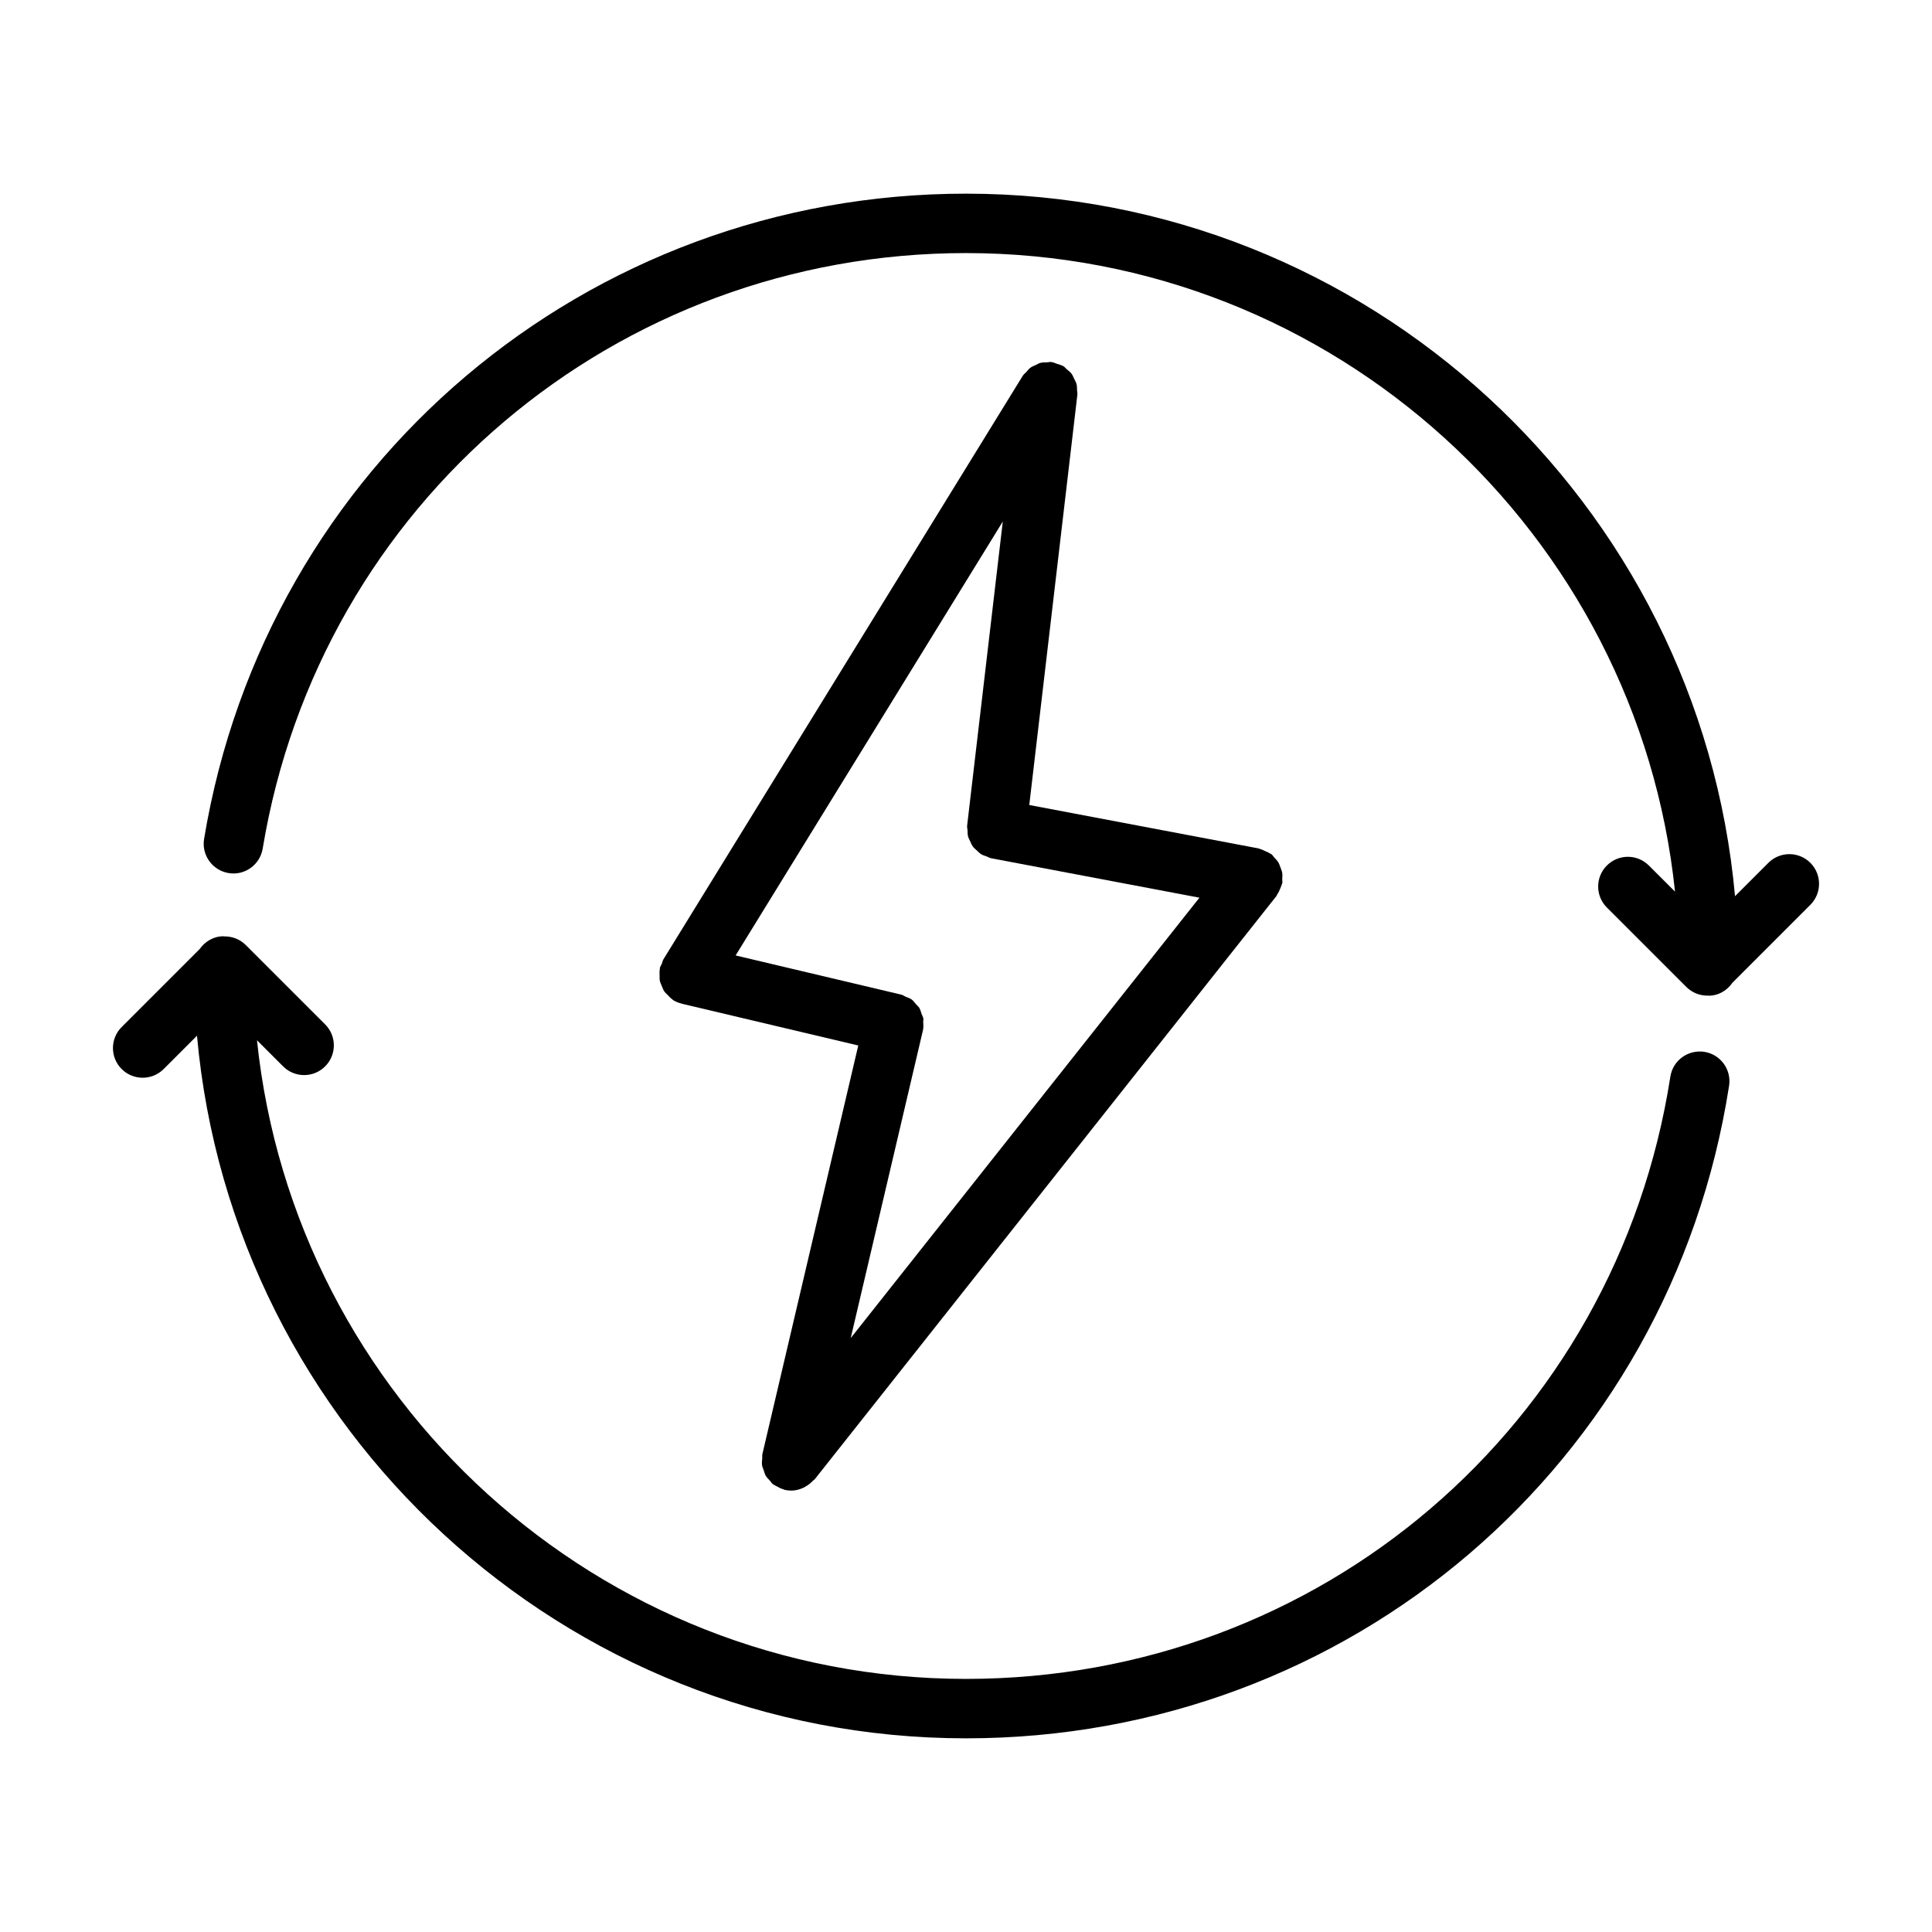
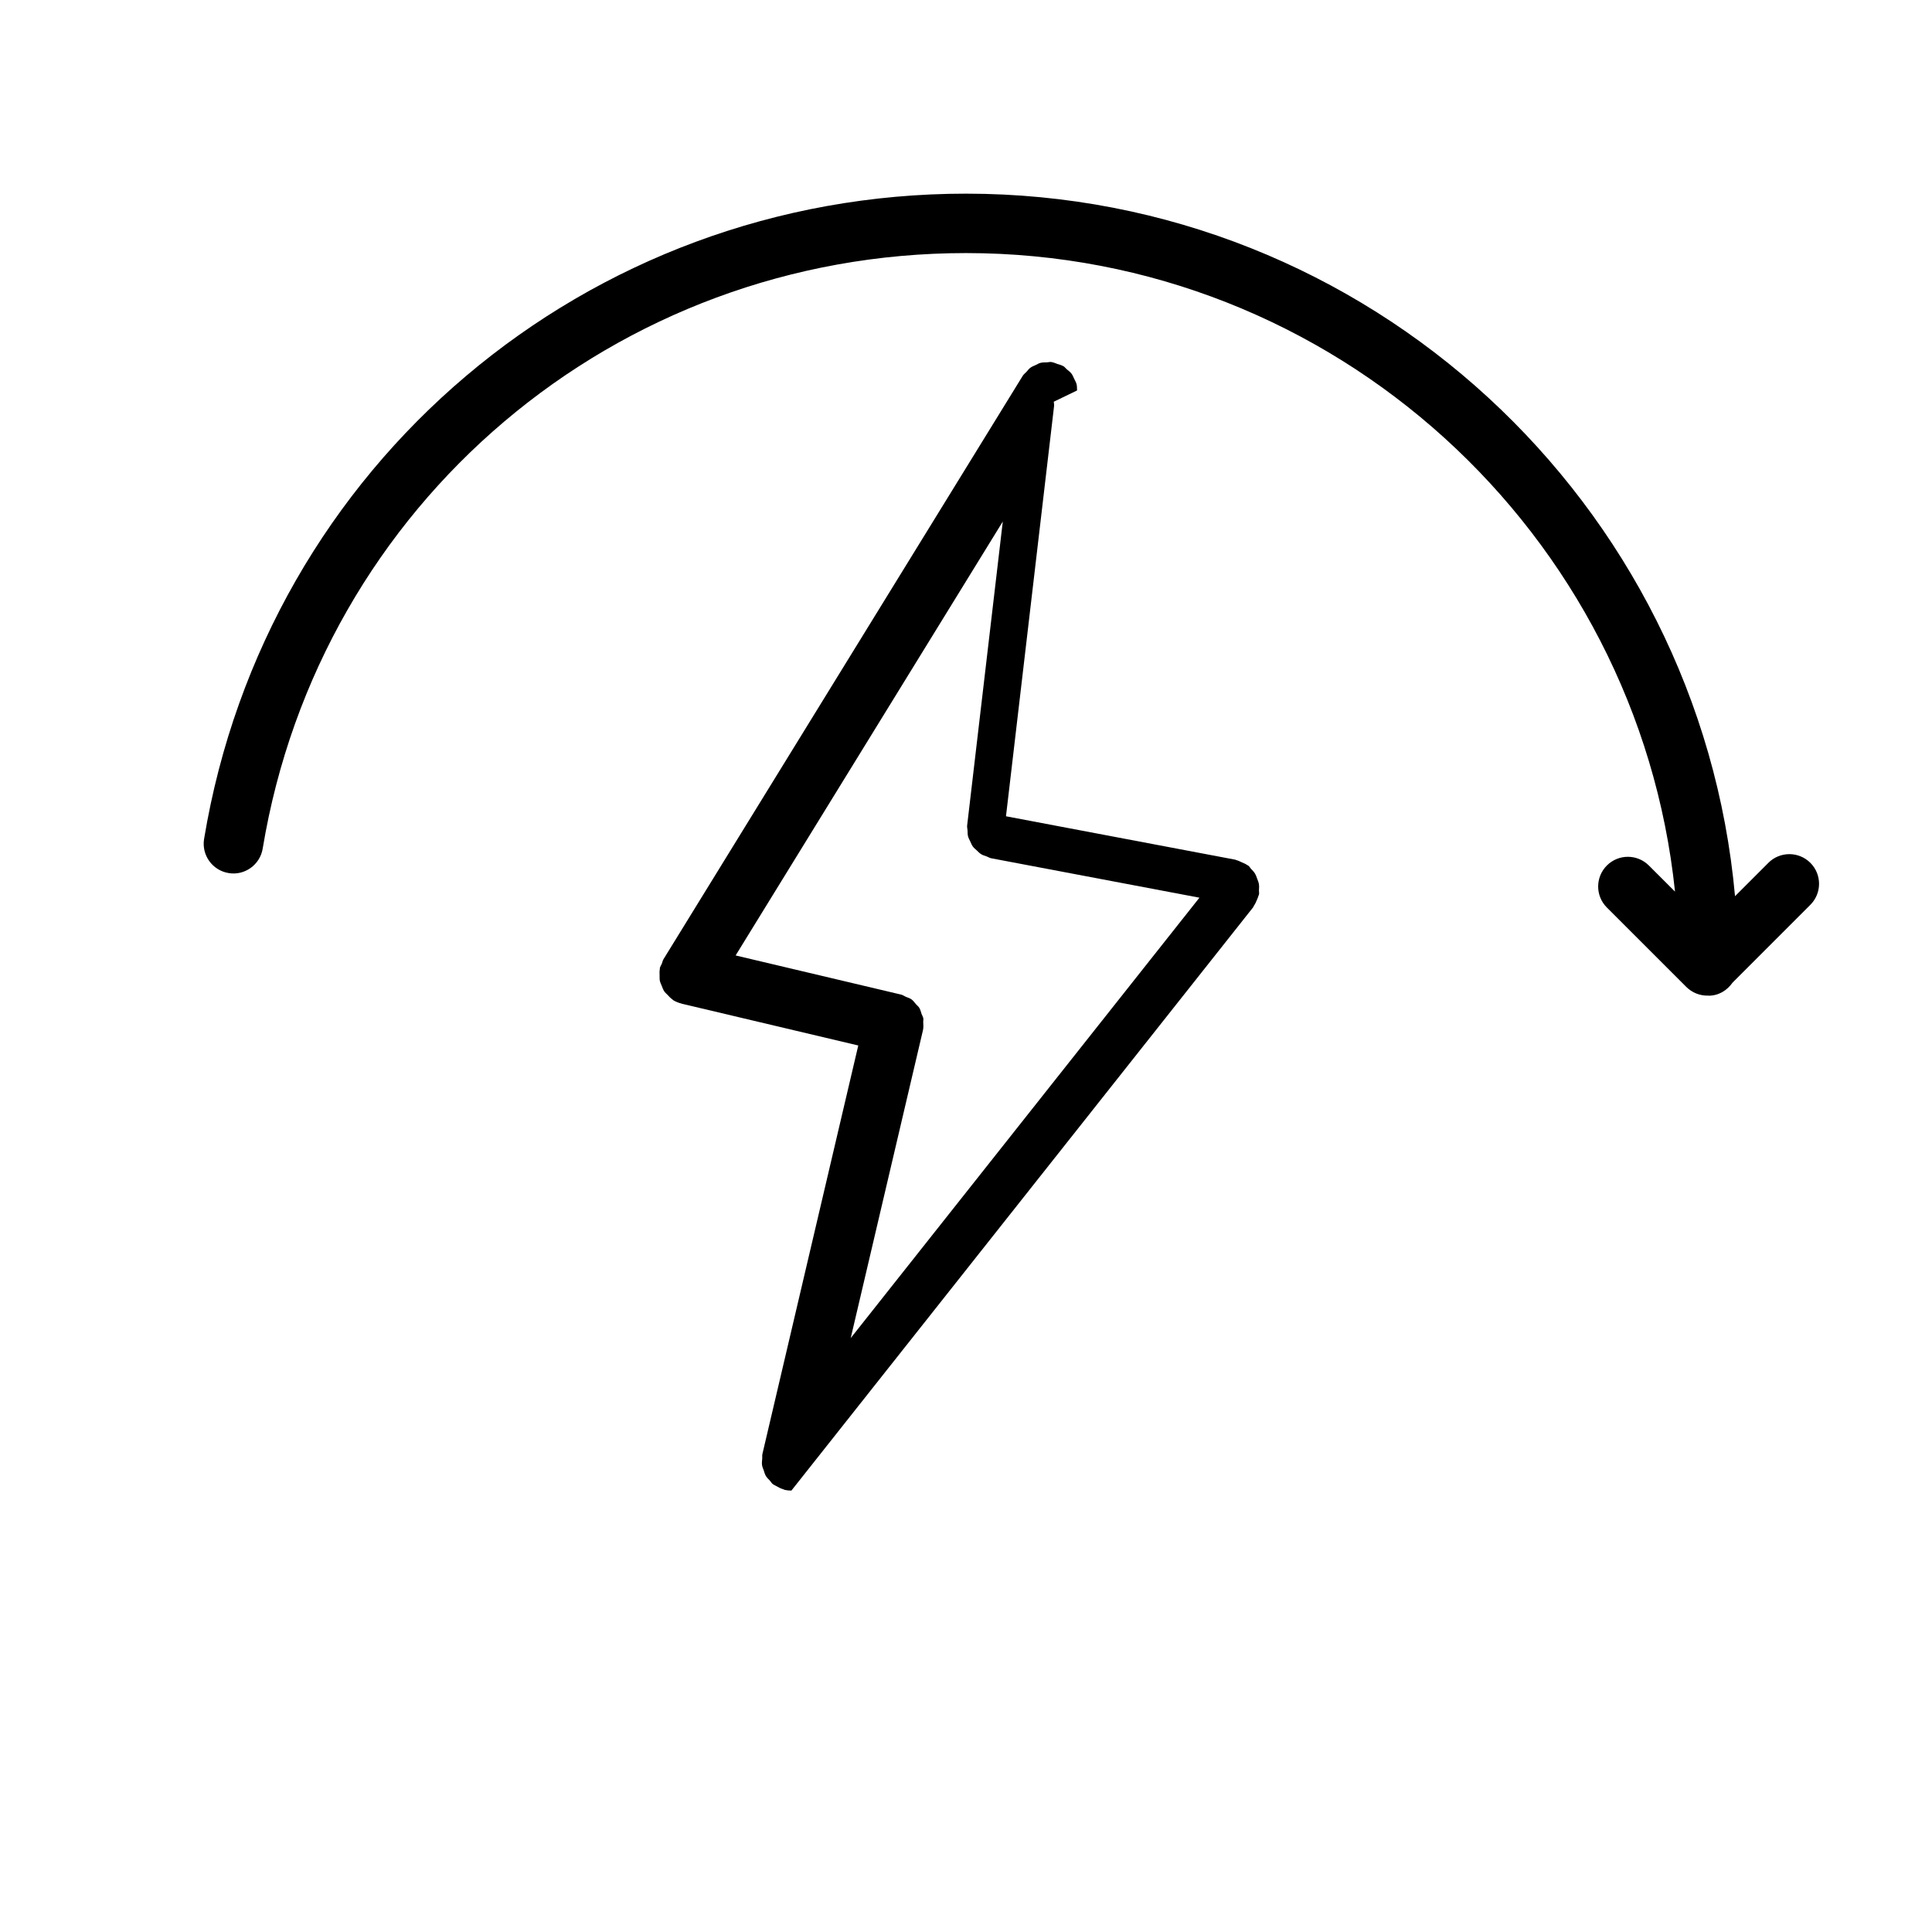
<svg xmlns="http://www.w3.org/2000/svg" fill="#000000" width="800px" height="800px" version="1.1" viewBox="144 144 512 512">
  <g>
-     <path d="m595.66 422.74c-4.344-0.621-8.32 2.281-8.996 6.566-14.391 92.492-92.898 159.62-186.66 159.62-97.527 0-178.03-74.285-187.9-169.25l6.926 6.926c1.535 1.535 3.551 2.305 5.566 2.305s4.031-0.77 5.566-2.305c3.078-3.078 3.078-8.062 0-11.133l-21.051-21.043c-1.582-1.582-3.668-2.312-5.738-2.273-0.062 0-0.109-0.031-0.172-0.031-2.637 0-4.856 1.387-6.289 3.379l-20.672 20.672c-3.078 3.078-3.078 8.062 0 11.133 1.535 1.535 3.551 2.305 5.566 2.305 2.016 0 4.031-0.77 5.566-2.305l8.832-8.832c9.371 104.22 97.168 186.2 203.8 186.2 101.57 0 186.62-72.73 202.22-172.94 0.668-4.289-2.273-8.32-6.566-8.988z" />
    <path d="m612.63 372.67-8.832 8.832c-9.391-104.22-97.18-186.18-203.8-186.18-100.58 0-185.5 71.914-201.91 170.99-0.715 4.289 2.188 8.344 6.481 9.055 4.273 0.738 8.344-2.195 9.047-6.481 15.148-91.449 93.531-157.82 186.38-157.82 97.52 0 178.01 74.273 187.9 169.22l-6.926-6.918c-3.078-3.078-8.055-3.078-11.133 0s-3.078 8.062 0 11.133l21.051 21.043c1.535 1.535 3.551 2.305 5.566 2.305 0.039 0 0.078-0.023 0.117-0.023 0.074 0.004 0.145 0.043 0.227 0.043 2.668 0 4.914-1.418 6.336-3.449l20.625-20.633c3.078-3.078 3.078-8.062 0-11.133-3.078-3.066-8.062-3.066-11.133 0.012z" />
-     <path d="m429.43 247.48c-0.023-0.582 0.008-1.156-0.141-1.715-0.141-0.512-0.418-0.953-0.645-1.426-0.211-0.441-0.371-0.891-0.668-1.289-0.355-0.48-0.836-0.828-1.301-1.211-0.293-0.25-0.496-0.574-0.836-0.789-0.039-0.023-0.086-0.023-0.133-0.047-0.449-0.27-0.969-0.371-1.473-0.543-0.504-0.172-0.984-0.418-1.488-0.488-0.047 0-0.078-0.031-0.125-0.039-0.402-0.047-0.781 0.078-1.164 0.094-0.59 0.016-1.172-0.008-1.738 0.141-0.441 0.117-0.812 0.363-1.211 0.551-0.52 0.234-1.062 0.434-1.52 0.789-0.371 0.285-0.629 0.668-0.945 1.016-0.348 0.371-0.754 0.652-1.031 1.109l-95.188 154.58c-0.234 0.387-0.285 0.812-0.449 1.211-0.156 0.379-0.41 0.691-0.504 1.102-0.023 0.102 0.008 0.203-0.008 0.316-0.117 0.559-0.078 1.109-0.062 1.668 0.016 0.473-0.031 0.945 0.062 1.402 0.102 0.488 0.332 0.914 0.512 1.371 0.195 0.473 0.348 0.961 0.629 1.387 0.25 0.387 0.613 0.676 0.938 1.016 0.387 0.41 0.746 0.828 1.219 1.141 0.094 0.062 0.141 0.164 0.227 0.219 0.699 0.434 1.449 0.715 2.203 0.906 0.039 0.008 0.07 0.039 0.109 0.047l46.75 11.066-25.41 108.28c-0.094 0.387 0 0.754-0.039 1.141-0.047 0.598-0.141 1.18-0.055 1.777 0.07 0.496 0.285 0.93 0.449 1.395 0.164 0.496 0.285 0.992 0.543 1.449 0.293 0.496 0.707 0.867 1.094 1.289 0.277 0.309 0.457 0.668 0.789 0.93 0.047 0.039 0.109 0.047 0.156 0.086 0.203 0.164 0.48 0.242 0.699 0.387 0.621 0.371 1.258 0.691 1.93 0.883 0.117 0.031 0.188 0.109 0.309 0.141 0.59 0.141 1.172 0.195 1.754 0.195 0.016 0 0.031 0.008 0.039 0.008h0.008 0.008c1.07 0 2.078-0.277 3.031-0.684 0.277-0.109 0.504-0.27 0.77-0.418 0.73-0.41 1.371-0.922 1.938-1.543 0.133-0.141 0.309-0.188 0.434-0.34l122.37-154.58c0.102-0.125 0.117-0.277 0.195-0.402 0.355-0.496 0.598-1.047 0.828-1.621 0.148-0.363 0.324-0.707 0.41-1.086 0.031-0.109 0.102-0.195 0.125-0.316 0.07-0.363-0.031-0.707-0.016-1.07 0.031-0.566 0.078-1.117-0.016-1.676-0.086-0.496-0.277-0.93-0.449-1.387-0.172-0.488-0.332-0.961-0.605-1.41-0.285-0.465-0.66-0.828-1.031-1.227-0.262-0.277-0.426-0.621-0.73-0.859-0.094-0.07-0.195-0.078-0.293-0.148-0.418-0.309-0.906-0.488-1.387-0.699-0.496-0.219-0.953-0.48-1.473-0.598-0.102-0.023-0.172-0.094-0.277-0.117l-60.781-11.508 12.738-108.65c0.074-0.426-0.059-0.797-0.074-1.207zm-29.129 115.3c-0.055 0.449 0.086 0.859 0.109 1.301 0.023 0.52 0 1.039 0.125 1.535 0.133 0.504 0.387 0.945 0.605 1.41 0.211 0.449 0.379 0.906 0.676 1.309 0.293 0.41 0.691 0.707 1.062 1.055 0.371 0.348 0.699 0.707 1.141 0.984 0.441 0.277 0.945 0.402 1.441 0.582 0.41 0.148 0.754 0.402 1.195 0.488l55.207 10.453-92.414 116.71 19.145-81.586c0.172-0.754 0.109-1.488 0.07-2.219-0.016-0.301 0.078-0.605 0.031-0.898-0.078-0.434-0.316-0.805-0.465-1.203-0.18-0.543-0.309-1.125-0.613-1.621-0.211-0.355-0.566-0.598-0.844-0.922-0.387-0.449-0.715-0.945-1.195-1.301-0.441-0.324-1-0.473-1.512-0.691-0.441-0.195-0.82-0.496-1.316-0.605h-0.016l-43.785-10.359 70.801-114.99z" />
+     <path d="m429.43 247.48c-0.023-0.582 0.008-1.156-0.141-1.715-0.141-0.512-0.418-0.953-0.645-1.426-0.211-0.441-0.371-0.891-0.668-1.289-0.355-0.48-0.836-0.828-1.301-1.211-0.293-0.25-0.496-0.574-0.836-0.789-0.039-0.023-0.086-0.023-0.133-0.047-0.449-0.27-0.969-0.371-1.473-0.543-0.504-0.172-0.984-0.418-1.488-0.488-0.047 0-0.078-0.031-0.125-0.039-0.402-0.047-0.781 0.078-1.164 0.094-0.59 0.016-1.172-0.008-1.738 0.141-0.441 0.117-0.812 0.363-1.211 0.551-0.52 0.234-1.062 0.434-1.52 0.789-0.371 0.285-0.629 0.668-0.945 1.016-0.348 0.371-0.754 0.652-1.031 1.109l-95.188 154.58c-0.234 0.387-0.285 0.812-0.449 1.211-0.156 0.379-0.41 0.691-0.504 1.102-0.023 0.102 0.008 0.203-0.008 0.316-0.117 0.559-0.078 1.109-0.062 1.668 0.016 0.473-0.031 0.945 0.062 1.402 0.102 0.488 0.332 0.914 0.512 1.371 0.195 0.473 0.348 0.961 0.629 1.387 0.25 0.387 0.613 0.676 0.938 1.016 0.387 0.41 0.746 0.828 1.219 1.141 0.094 0.062 0.141 0.164 0.227 0.219 0.699 0.434 1.449 0.715 2.203 0.906 0.039 0.008 0.07 0.039 0.109 0.047l46.75 11.066-25.41 108.28c-0.094 0.387 0 0.754-0.039 1.141-0.047 0.598-0.141 1.18-0.055 1.777 0.07 0.496 0.285 0.93 0.449 1.395 0.164 0.496 0.285 0.992 0.543 1.449 0.293 0.496 0.707 0.867 1.094 1.289 0.277 0.309 0.457 0.668 0.789 0.93 0.047 0.039 0.109 0.047 0.156 0.086 0.203 0.164 0.48 0.242 0.699 0.387 0.621 0.371 1.258 0.691 1.93 0.883 0.117 0.031 0.188 0.109 0.309 0.141 0.59 0.141 1.172 0.195 1.754 0.195 0.016 0 0.031 0.008 0.039 0.008h0.008 0.008l122.37-154.58c0.102-0.125 0.117-0.277 0.195-0.402 0.355-0.496 0.598-1.047 0.828-1.621 0.148-0.363 0.324-0.707 0.41-1.086 0.031-0.109 0.102-0.195 0.125-0.316 0.07-0.363-0.031-0.707-0.016-1.07 0.031-0.566 0.078-1.117-0.016-1.676-0.086-0.496-0.277-0.93-0.449-1.387-0.172-0.488-0.332-0.961-0.605-1.41-0.285-0.465-0.66-0.828-1.031-1.227-0.262-0.277-0.426-0.621-0.73-0.859-0.094-0.07-0.195-0.078-0.293-0.148-0.418-0.309-0.906-0.488-1.387-0.699-0.496-0.219-0.953-0.48-1.473-0.598-0.102-0.023-0.172-0.094-0.277-0.117l-60.781-11.508 12.738-108.65c0.074-0.426-0.059-0.797-0.074-1.207zm-29.129 115.3c-0.055 0.449 0.086 0.859 0.109 1.301 0.023 0.52 0 1.039 0.125 1.535 0.133 0.504 0.387 0.945 0.605 1.41 0.211 0.449 0.379 0.906 0.676 1.309 0.293 0.41 0.691 0.707 1.062 1.055 0.371 0.348 0.699 0.707 1.141 0.984 0.441 0.277 0.945 0.402 1.441 0.582 0.41 0.148 0.754 0.402 1.195 0.488l55.207 10.453-92.414 116.71 19.145-81.586c0.172-0.754 0.109-1.488 0.07-2.219-0.016-0.301 0.078-0.605 0.031-0.898-0.078-0.434-0.316-0.805-0.465-1.203-0.18-0.543-0.309-1.125-0.613-1.621-0.211-0.355-0.566-0.598-0.844-0.922-0.387-0.449-0.715-0.945-1.195-1.301-0.441-0.324-1-0.473-1.512-0.691-0.441-0.195-0.82-0.496-1.316-0.605h-0.016l-43.785-10.359 70.801-114.99z" />
  </g>
</svg>